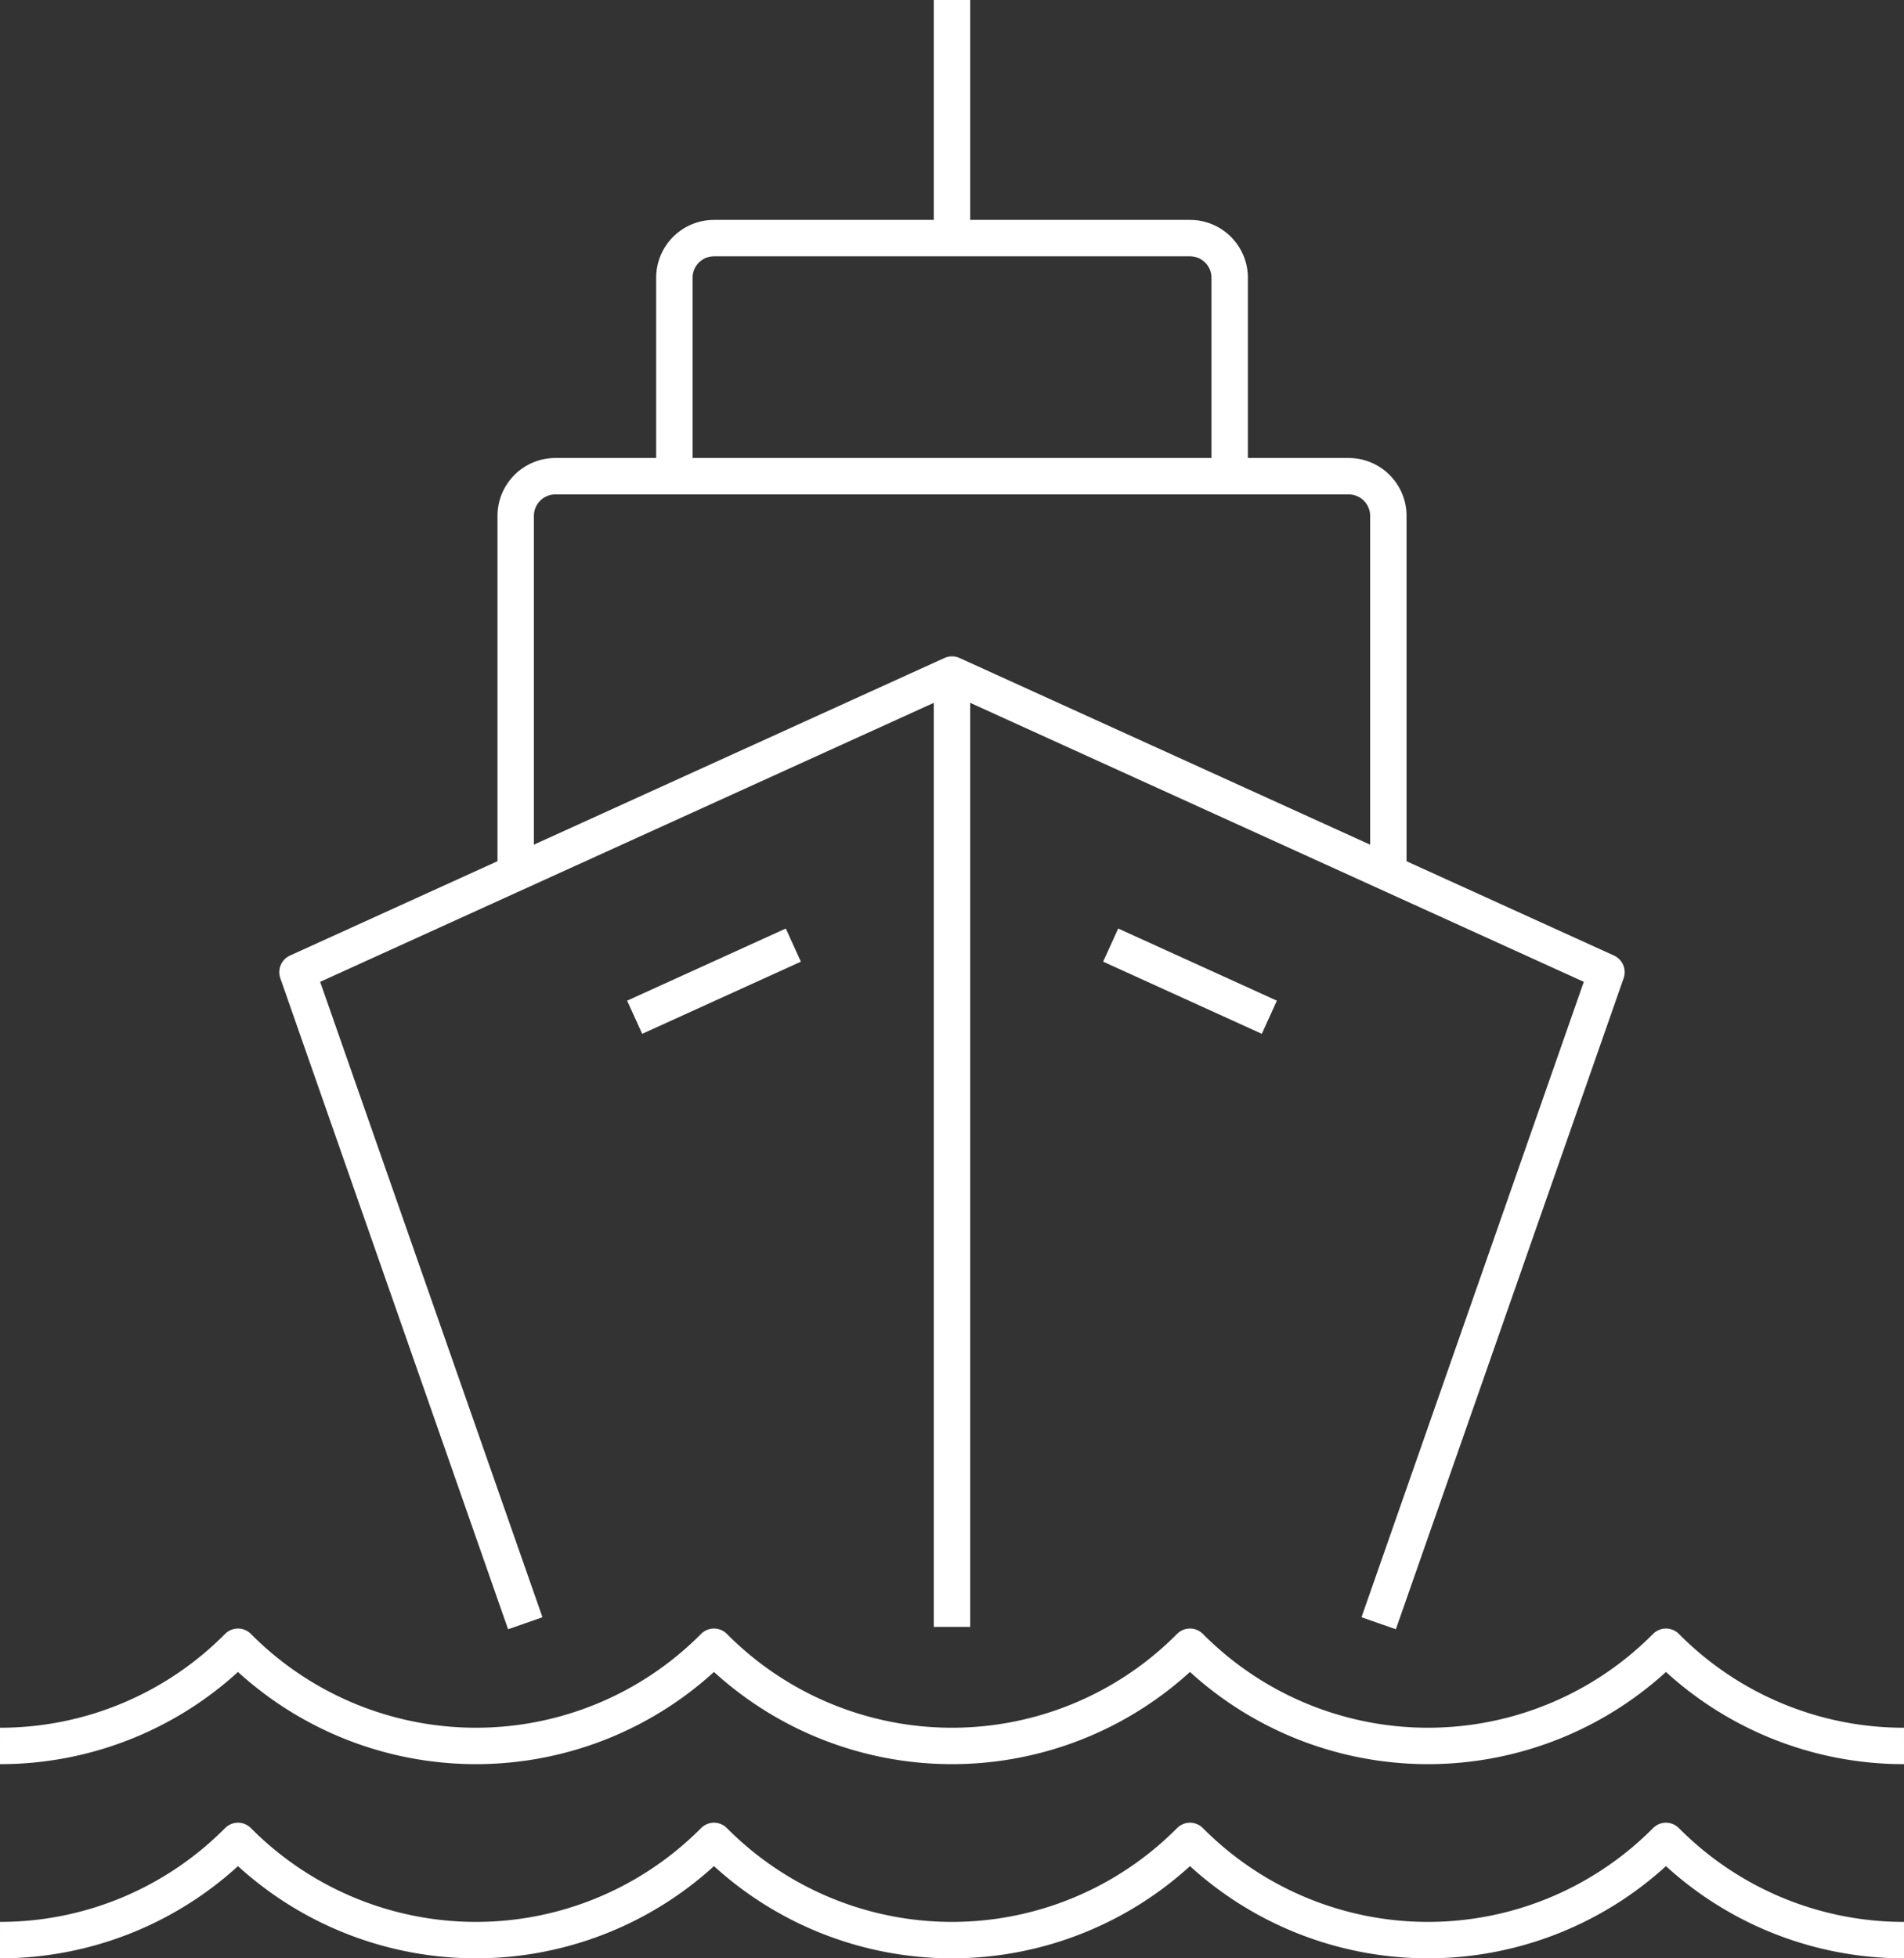
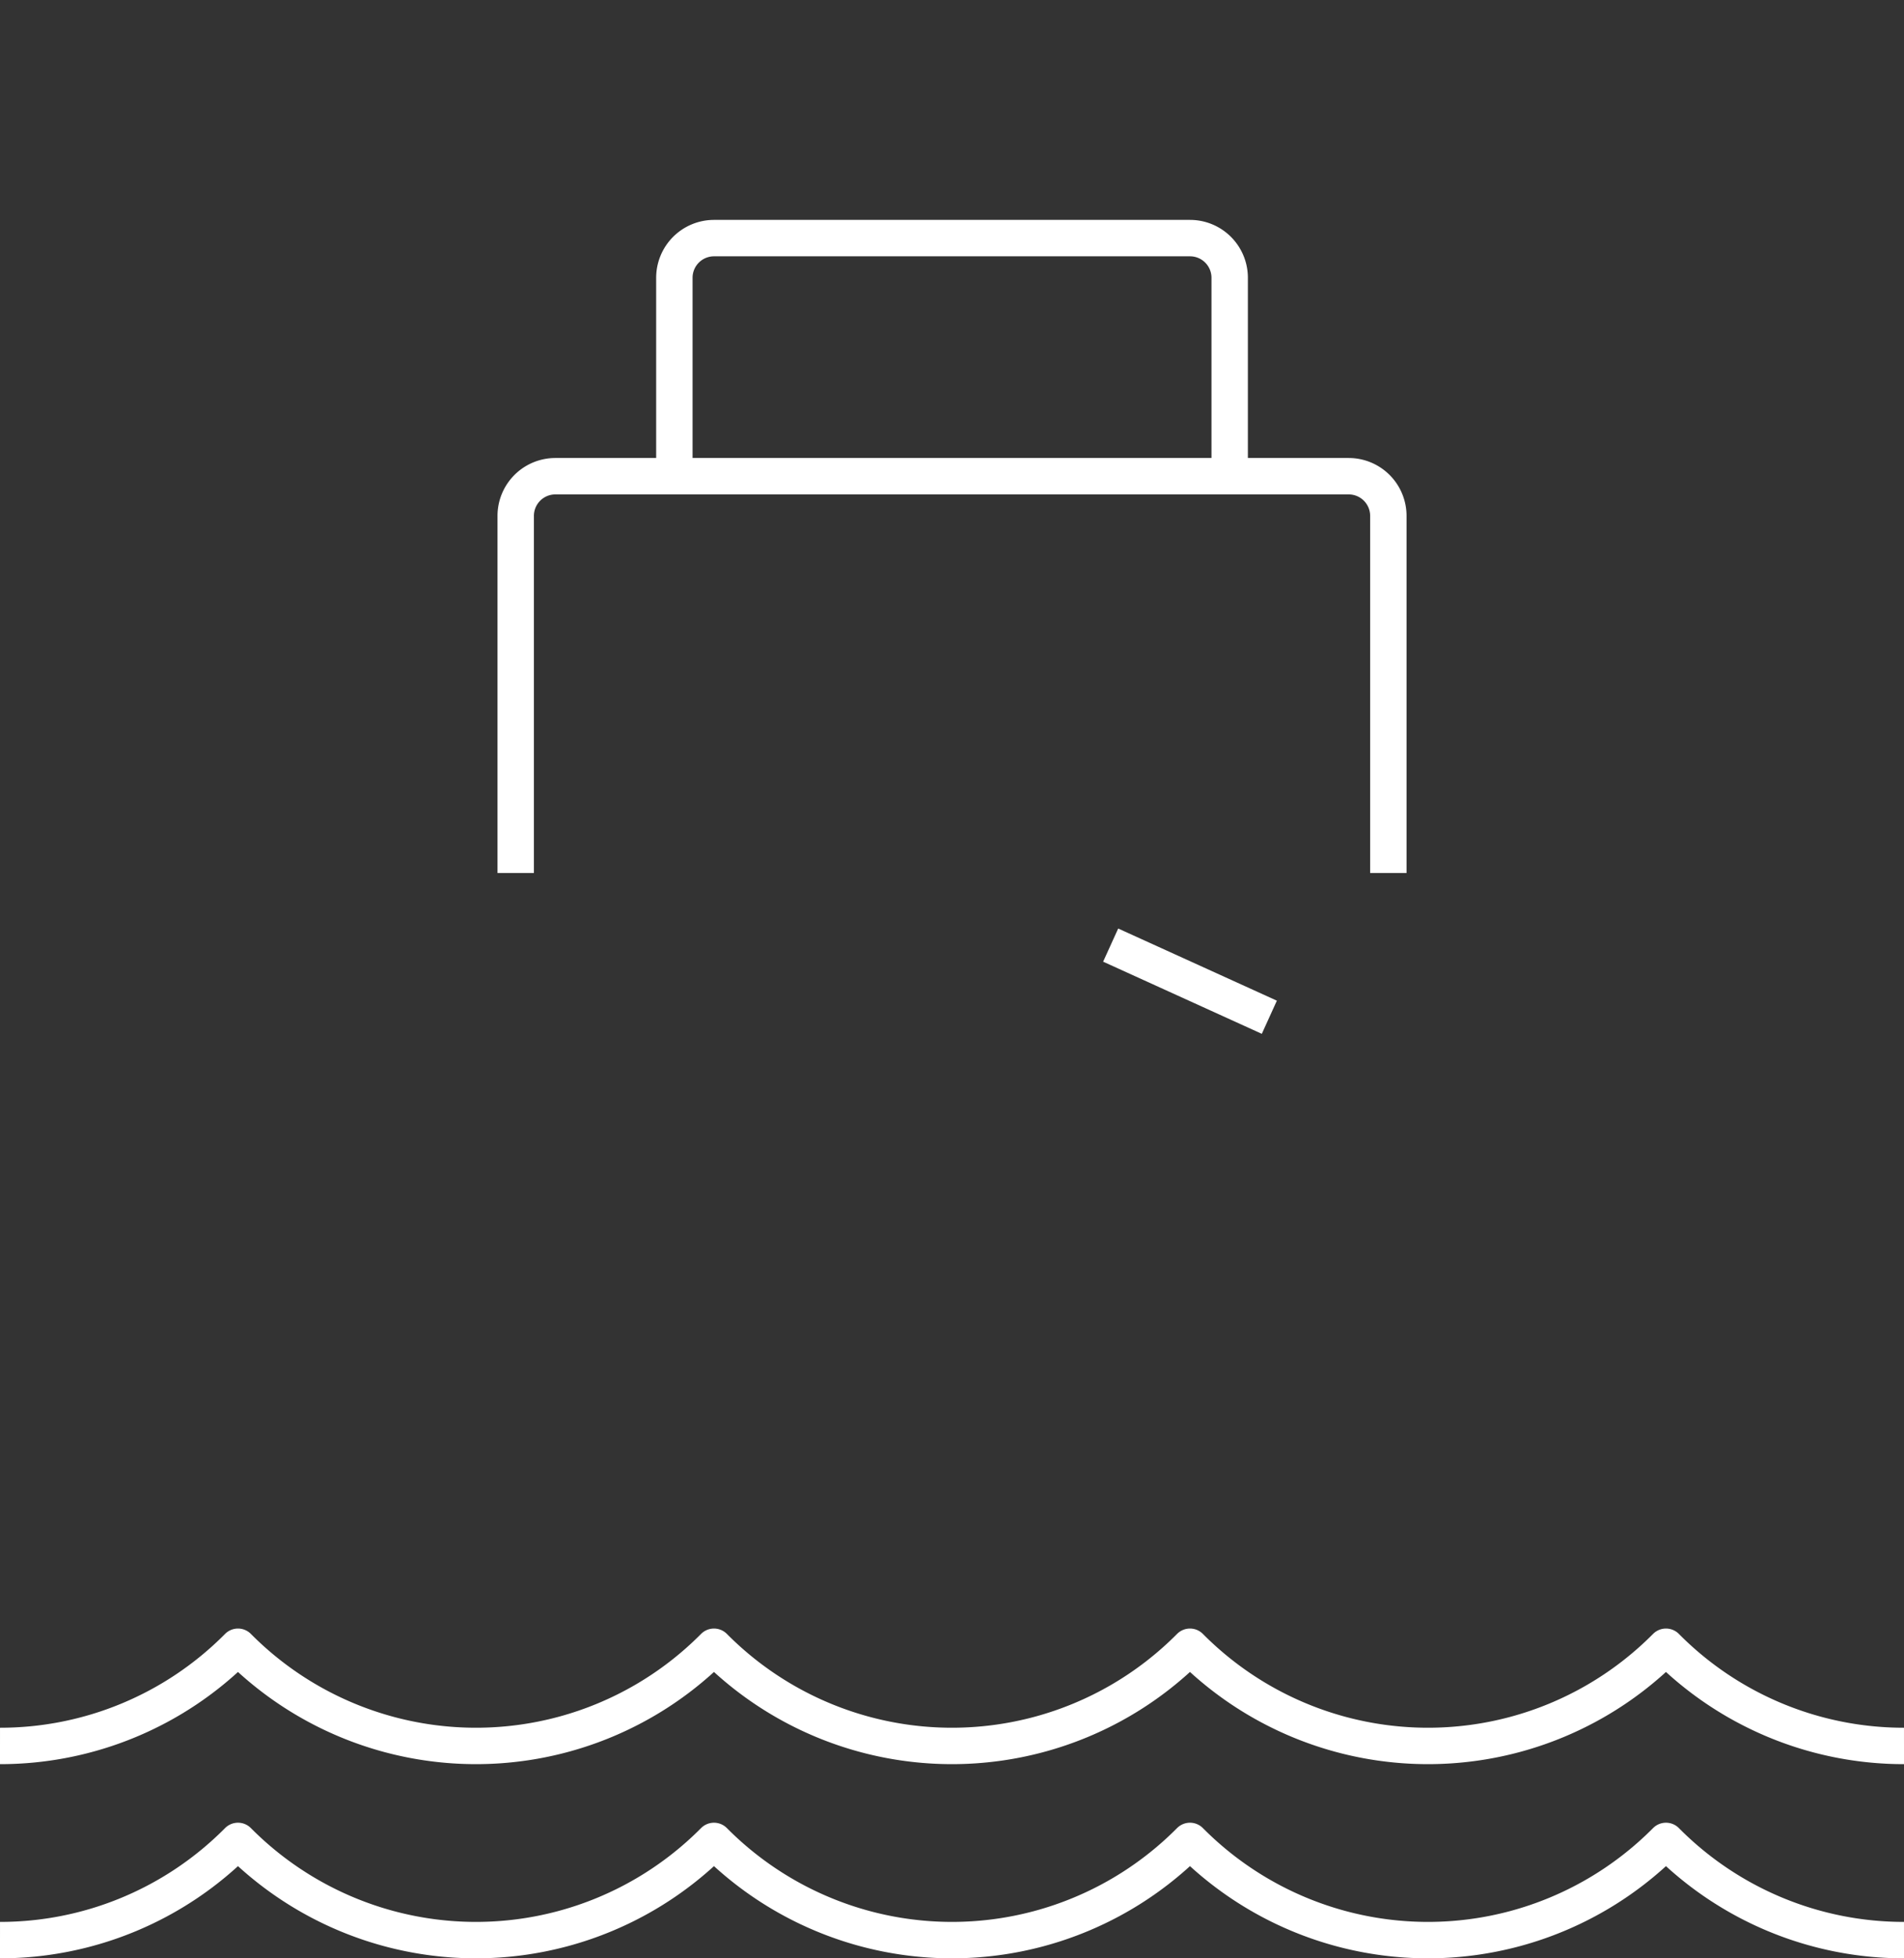
<svg xmlns="http://www.w3.org/2000/svg" id="ab1c64a5-851e-4808-981b-5dabb2a9d32a" data-name="Layer 1" viewBox="0 0 39.228 40.332">
  <rect x="0" y="0" width="39.228" height="40.332" fill="#333333" stroke="none" />
  <g>
-     <polyline points="10.822 33.432 6.129 20.022 19.614 13.893 33.098 20.022 28.405 33.432" style="fill: none;stroke: #ffffff;stroke-linejoin: round;stroke-width: 0.75px" />
    <line x1="22.883" y1="19.465" x2="26.152" y2="20.951" style="fill: none;stroke: #ffffff;stroke-linejoin: round;stroke-width: 0.75px" />
-     <line x1="19.614" y1="33.507" x2="19.614" y2="13.893" style="fill: none;stroke: #ffffff;stroke-linejoin: round;stroke-width: 0.75px" />
-     <line x1="19.614" y1="4.903" x2="19.614" style="fill: none;stroke: #ffffff;stroke-linejoin: round;stroke-width: 0.75px" />
-     <line x1="16.345" y1="19.465" x2="13.076" y2="20.951" style="fill: none;stroke: #ffffff;stroke-linejoin: round;stroke-width: 0.75px" />
    <path d="M191.497,197.539v-7.355a.817.817,0,0,1,.817-.817h16.345a.817.817,0,0,1,.817.817v7.355" transform="translate(-180.872 -179.559)" style="fill: none;stroke: #ffffff;stroke-linejoin: round;stroke-width: 0.75px" />
    <path d="M194.766,189.366V185.28a.817.817,0,0,1,.817-.817h9.807a.817.817,0,0,1,.817.817v4.086" transform="translate(-180.872 -179.559)" style="fill: none;stroke: #ffffff;stroke-linejoin: round;stroke-width: 0.75px" />
    <path d="M180.872,215.518a6.895,6.895,0,0,0,4.903-2.043,6.906,6.906,0,0,0,9.807,0,6.906,6.906,0,0,0,9.807,0,6.906,6.906,0,0,0,9.807,0A6.895,6.895,0,0,0,220.1,215.518" transform="translate(-180.872 -179.559)" style="fill: none;stroke: #ffffff;stroke-linejoin: round;stroke-width: 0.75px" />
    <path d="M180.872,219.517a6.895,6.895,0,0,0,4.903-2.043,6.906,6.906,0,0,0,9.807,0,6.906,6.906,0,0,0,9.807,0,6.906,6.906,0,0,0,9.807,0A6.895,6.895,0,0,0,220.1,219.517" transform="translate(-180.872 -179.559)" style="fill: none;stroke: #ffffff;stroke-linejoin: round;stroke-width: 0.75px" />
  </g>
</svg>